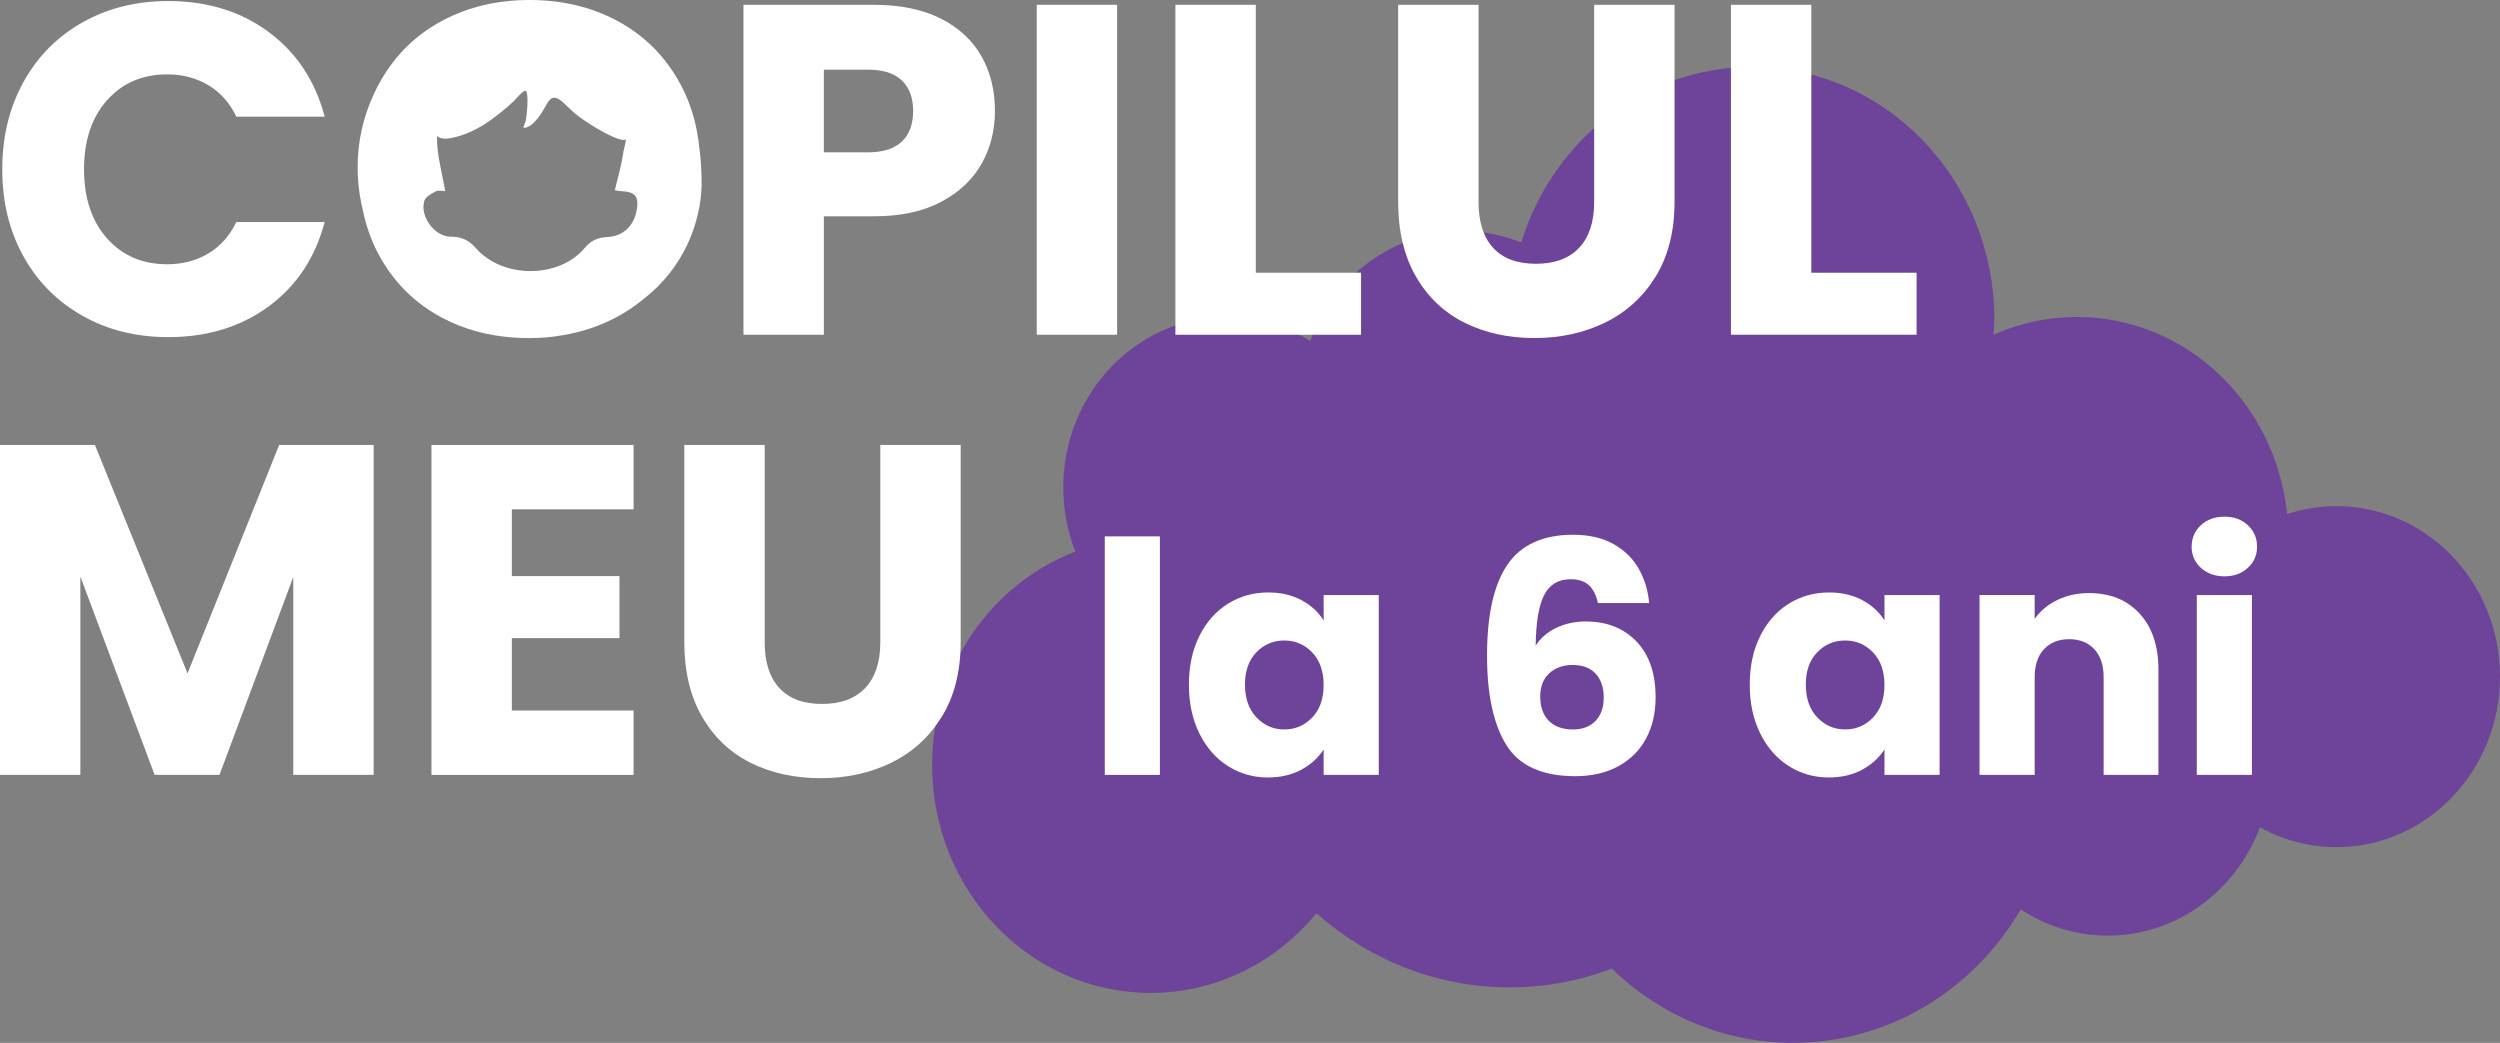
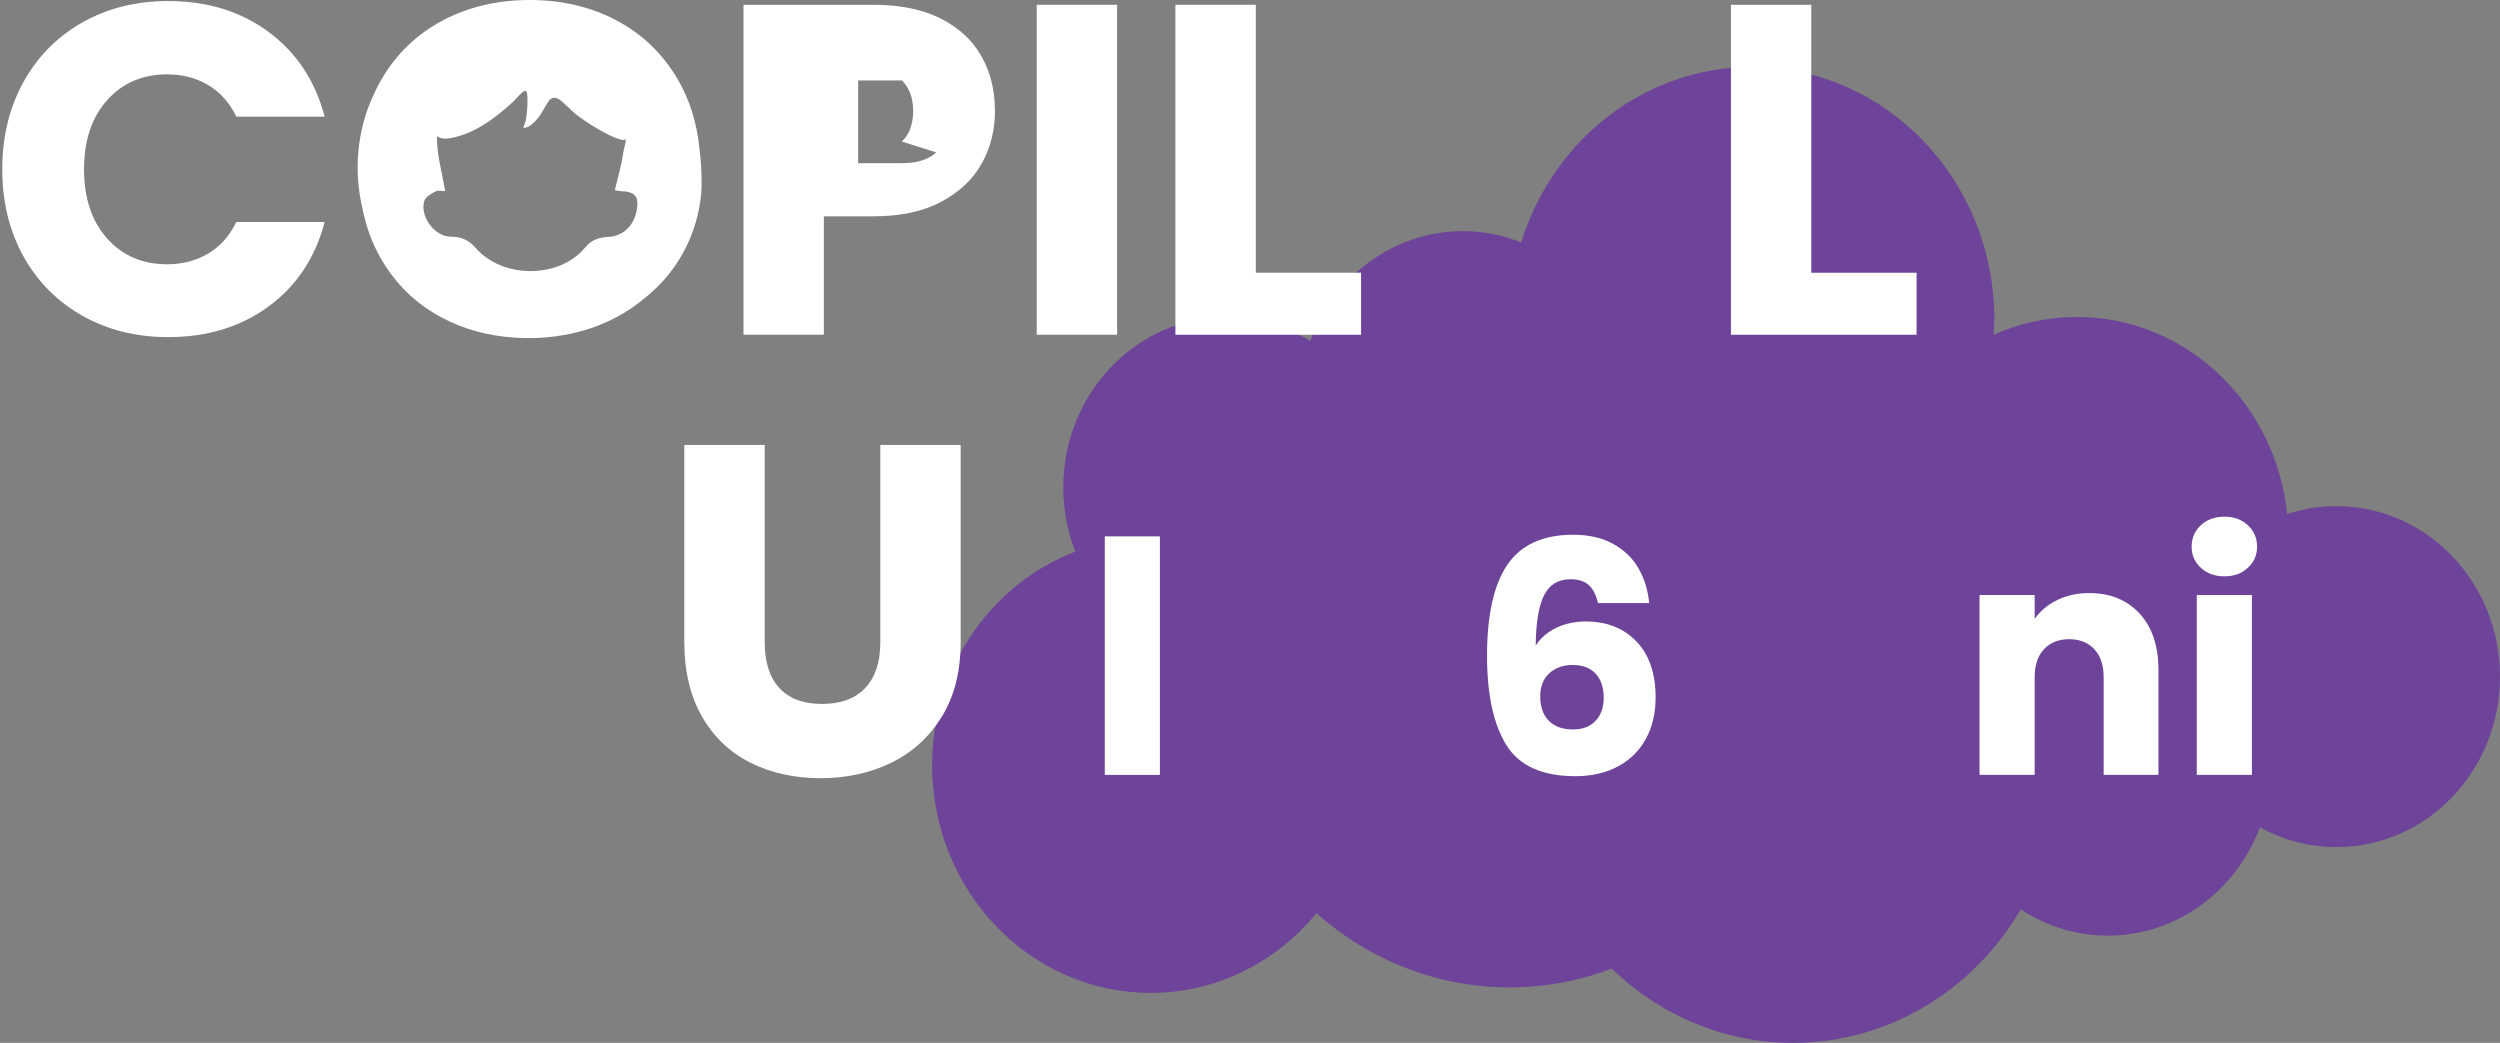
<svg xmlns="http://www.w3.org/2000/svg" id="Layer_1" data-name="Layer 1" viewBox="0 0 2185.12 911.5">
  <rect x="0" y="0" width="2185.12" height="911.5" fill="#808080" stroke="none" />
  <defs>
    <style>      .cls-1 {        fill: #6d4499;      }      .cls-1, .cls-2 {        stroke-width: 0px;      }      .cls-3 {        isolation: isolate;      }      .cls-2 {        fill: #fff;      }    </style>
  </defs>
  <path class="cls-1" d="M2042.15,442.38c-15.03,0-29.5,2.45-43.11,6.93-9.78-96.81-88.34-172.26-183.82-172.26-25.82,0-50.39,5.55-72.71,15.51.25-4.41.64-8.79.64-13.27,0-121.92-94.84-220.76-211.82-220.76-94.42,0-174.33,64.42-201.68,153.37-15.84-6.3-32.95-9.9-50.91-9.9-61.04,0-112.99,39.93-133.51,96.03-21.36-13.24-46.23-20.98-72.9-20.98-78.97,0-142.99,66.72-142.99,149.02,0,19.84,3.8,38.73,10.55,56.04-73.01,27.98-125.18,100.88-125.18,186.67,0,109.93,85.51,199.06,190.99,199.06,58.03,0,109.91-27.07,144.94-69.65,45.48,40.38,104.42,64.82,168.86,64.82,31.37,0,61.44-5.78,89.29-16.37,41.56,40.23,97.21,64.86,158.4,64.86,84.32,0,158.18-46.71,199.05-116.66,22.03,14.47,48.04,22.96,76.01,22.96,60.55,0,112.2-39.3,133.04-94.7,19.95,11.03,42.68,17.32,66.84,17.32,78.97,0,142.99-66.72,142.99-149.02s-64.02-149.02-142.99-149.02h.02Z" />
  <g>
    <path class="cls-2" d="M20.47,71.77c12.33-22.31,29.5-39.7,51.56-52.17C94.07,7.14,119.05.91,146.99.91c34.23,0,63.53,9.03,87.91,27.11,24.37,18.08,40.67,42.73,48.88,73.95h-77.23c-5.75-12.05-13.9-21.22-24.44-27.52-10.55-6.3-22.53-9.45-35.94-9.45-21.63,0-39.17,7.54-52.59,22.6-13.43,15.07-20.13,35.2-20.13,60.39s6.7,45.33,20.13,60.39c13.42,15.07,30.94,22.6,52.59,22.6,13.42,0,25.4-3.15,35.94-9.45,10.54-6.3,18.69-15.47,24.44-27.52h77.23c-8.22,31.22-24.51,55.8-48.88,73.74-24.38,17.94-53.68,26.91-87.91,26.91-27.94,0-52.93-6.23-74.97-18.69-22.05-12.45-39.23-29.79-51.56-51.96C8.14,201.81,1.98,176.47,1.98,147.99s6.16-53.88,18.49-76.2v-.02Z" />
-     <path class="cls-2" d="M858.11,142.84c-7.67,13.83-19.45,25-35.33,33.48-15.88,8.49-35.6,12.74-59.15,12.74h-43.54v103.52h-70.25V4.19h113.8c23,0,42.45,3.97,58.34,11.91,15.88,7.95,27.79,18.9,35.74,32.87,7.94,13.97,11.91,29.99,11.91,48.07,0,16.71-3.84,31.98-11.5,45.81h0ZM788.27,123.74c6.58-6.3,9.86-15.2,9.86-26.71s-3.28-20.4-9.86-26.71c-6.58-6.3-16.57-9.45-29.99-9.45h-38.21v72.3h38.21c13.42,0,23.41-3.15,29.99-9.45v.02Z" />
+     <path class="cls-2" d="M858.11,142.84c-7.67,13.83-19.45,25-35.33,33.48-15.88,8.49-35.6,12.74-59.15,12.74h-43.54v103.52h-70.25V4.19h113.8c23,0,42.45,3.97,58.34,11.91,15.88,7.95,27.79,18.9,35.74,32.87,7.94,13.97,11.91,29.99,11.91,48.07,0,16.71-3.84,31.98-11.5,45.81h0ZM788.27,123.74c6.58-6.3,9.86-15.2,9.86-26.71s-3.28-20.4-9.86-26.71h-38.21v72.3h38.21c13.42,0,23.41-3.15,29.99-9.45v.02Z" />
    <path class="cls-2" d="M976.41,4.19v288.38h-70.25V4.19h70.25Z" />
    <path class="cls-2" d="M1097.61,238.36h92.02v54.23h-162.27V4.19h70.25v234.17h0Z" />
-     <path class="cls-2" d="M326.59,388.9v288.38h-70.25v-172.95l-64.5,172.95h-56.7l-64.9-173.36v173.36H0v-288.38h82.98l80.93,199.65,80.11-199.65h82.58,0Z" />
-     <path class="cls-2" d="M447.37,445.19v58.34h94.08v54.23h-94.08v63.26h106.4v56.28h-176.64v-288.38h176.64v56.28h-106.4,0Z" />
    <path class="cls-2" d="M668.38,388.9v172.54c0,17.25,4.25,30.54,12.74,39.85,8.48,9.32,20.95,13.97,37.38,13.97s29.03-4.65,37.79-13.97c8.76-9.31,13.14-22.6,13.14-39.85v-172.54h70.25v172.13c0,25.74-5.48,47.52-16.44,65.32-10.96,17.81-25.68,31.22-44.16,40.26-18.49,9.03-39.1,13.56-61.82,13.56s-43.08-4.45-61.01-13.35c-17.94-8.9-32.12-22.31-42.52-40.26-10.41-17.93-15.61-39.78-15.61-65.53v-172.13h70.27Z" />
    <path class="cls-2" d="M611.31,129.82v-.03c-2.15-22.23-8.37-42.24-18.7-60.04-13.03-22.49-30.9-39.72-53.51-51.76C516.43,5.98,491.04,0,462.9,0s-53.51,5.98-76.18,18c-22.65,12.03-40.48,29.27-53.53,51.76-2.46,4.21-4.69,8.56-6.66,13.03-.14.32-.28.62-.42.94-13.95,30.39-17.34,65.64-9.05,99.63,3.11,15.5,8.42,29.71,15.88,42.64,12.87,22.29,30.52,39.47,53.01,51.48,19.37,10.34,40.82,16.22,64.41,17.66h.24c1.74.1,3.54.2,5.27.24,1.29.06,2.59.06,3.92.06.72.04,1.4.04,2.12.04.26,0,.51,0,.78-.02.22.02.44.02.66.02,9.62,0,18.95-.8,27.97-2.39.56-.08,1.1-.16,1.65-.28,16.13-2.8,31.24-7.88,45.35-15.32,8.94-4.73,17.12-10.19,24.54-16.46.04,0,.04-.04.04-.04,35.31-27.34,49.38-66.98,50.34-98.32.06-11.63-.56-22.59-1.91-32.85ZM556.39,184.35c-2.5,13.12-11.89,22.17-25.22,22.78-8.14.38-14.6,2.91-19.81,9.28-22.11,26.94-71.67,27.72-95.61.28-.87-1.02-1.78-1.93-2.69-2.77-.24-.24-.48-.44-.74-.66-5.09-4.41-10.87-6.42-18.42-6.4-14.09.04-27.24-18-22.99-31.39,1.12-3.51,6.19-6.23,10-8.24,1.97-1.06,4.91-.36,7.48-.24.26.04.51.04.76.04-.62-3.35-1.27-6.66-1.91-9.92-2.55-12.97-5.58-24.93-5.24-38.22,3.21,2.81,8.04,2.56,12.24,1.76,21.06-4.03,38.61-17.45,54.1-31.56,1.66-1.51,8.79-10.15,10.89-9.77,3.47.62,1.11,22.89.33,26.05-.53,2.16-1.6,4.15-2.13,6.28,4.44.67,9.68-4.65,12.37-7.95,3.28-4.03,5.68-8.69,8.33-13.16.98-1.65,2.05-3.34,3.69-4.35,4.12-2.55,8.94,1.98,11.72,4.59,4.2,3.95,7.85,7.76,12.57,11.19,7.03,5.11,14.39,9.75,22.04,13.88,1.4.75,18.68,9.94,19.02,5.17-.35,4.78-1.94,9.03-2.63,13.71-1.32,9.02-3.74,17.84-5.98,26.67-.42,1.63-.82,3.27-1.21,4.91.17.02.36.06.53.08,1.84.28,3.18.56,4.53.64,13.01.53,16.36,4.69,13.99,17.32Z" />
    <g class="cls-3">
      <g class="cls-3">
        <path class="cls-2" d="M1013.8,468.81v208.48h-48.18v-208.48h48.18Z" />
-         <path class="cls-2" d="M1048.31,555.87c6.1-12.21,14.41-21.6,24.93-28.17,10.52-6.57,22.26-9.86,35.22-9.86,11.08,0,20.8,2.25,29.16,6.76,8.36,4.51,14.79,10.42,19.3,17.75v-22.26h48.18v157.21h-48.18v-22.26c-4.7,7.33-11.23,13.24-19.58,17.75-8.36,4.51-18.08,6.76-29.16,6.76-12.77,0-24.42-3.33-34.93-10-10.52-6.67-18.83-16.15-24.93-28.46-6.11-12.3-9.16-26.53-9.16-42.68s3.05-30.33,9.16-42.54ZM1146.91,570.24c-6.67-6.95-14.79-10.42-24.37-10.42s-17.71,3.43-24.37,10.28c-6.67,6.86-10,16.3-10,28.31s3.33,21.55,10,28.59c6.67,7.04,14.79,10.57,24.37,10.57s17.7-3.47,24.37-10.42c6.67-6.95,10-16.43,10-28.46s-3.34-21.5-10-28.45Z" />
        <path class="cls-2" d="M1388.77,511.49c-3.76-3.47-9.11-5.21-16.06-5.21-10.71,0-18.41,4.65-23.1,13.95-4.7,9.3-7.14,24-7.33,44.09,4.13-6.57,10.09-11.74,17.89-15.5,7.79-3.75,16.38-5.63,25.78-5.63,18.41,0,33.2,5.82,44.37,17.47,11.17,11.65,16.76,27.89,16.76,48.74,0,13.71-2.77,25.73-8.31,36.06-5.54,10.33-13.62,18.41-24.23,24.23-10.61,5.82-23.15,8.73-37.61,8.73-28.93,0-49.02-9.06-60.29-27.19-11.27-18.12-16.9-44.18-16.9-78.18,0-35.68,5.96-62.21,17.89-79.59,11.92-17.37,31.03-26.06,57.33-26.06,14.09,0,25.96,2.77,35.64,8.31,9.67,5.54,17,12.82,21.98,21.83,4.97,9.02,7.93,18.88,8.87,29.58h-44.79c-1.51-6.95-4.13-12.16-7.89-15.64ZM1354.26,588.41c-5.35,4.79-8.03,11.6-8.03,20.43s2.49,16.06,7.47,21.13c4.97,5.07,12.07,7.61,21.27,7.61,8.26,0,14.79-2.49,19.58-7.47,4.79-4.97,7.18-11.78,7.18-20.43s-2.35-15.78-7.04-20.85c-4.7-5.07-11.46-7.61-20.29-7.61-8.08,0-14.79,2.39-20.14,7.18Z" />
-         <path class="cls-2" d="M1538.51,555.87c6.1-12.21,14.41-21.6,24.93-28.17,10.52-6.57,22.26-9.86,35.22-9.86,11.08,0,20.8,2.25,29.16,6.76,8.36,4.51,14.79,10.42,19.3,17.75v-22.26h48.18v157.21h-48.18v-22.26c-4.7,7.33-11.23,13.24-19.58,17.75-8.36,4.51-18.08,6.76-29.16,6.76-12.77,0-24.42-3.33-34.93-10-10.52-6.67-18.83-16.15-24.93-28.46-6.11-12.3-9.16-26.53-9.16-42.68s3.05-30.33,9.16-42.54ZM1637.11,570.24c-6.67-6.95-14.79-10.42-24.37-10.42s-17.71,3.43-24.37,10.28c-6.67,6.86-10,16.3-10,28.31s3.33,21.55,10,28.59c6.67,7.04,14.79,10.57,24.37,10.57s17.7-3.47,24.37-10.42c6.67-6.95,10-16.43,10-28.46s-3.34-21.5-10-28.45Z" />
        <path class="cls-2" d="M1870.1,536.29c10.99,11.93,16.48,28.31,16.48,49.16v91.84h-47.89v-85.36c0-10.52-2.72-18.69-8.17-24.51-5.45-5.82-12.77-8.73-21.97-8.73s-16.53,2.91-21.98,8.73c-5.45,5.82-8.17,13.99-8.17,24.51v85.36h-48.18v-157.21h48.18v20.85c4.88-6.95,11.45-12.44,19.72-16.48,8.26-4.04,17.56-6.06,27.89-6.06,18.41,0,33.1,5.96,44.09,17.89Z" />
        <path class="cls-2" d="M1923.62,496.28c-5.35-4.97-8.03-11.13-8.03-18.45s2.68-13.76,8.03-18.74c5.35-4.97,12.25-7.47,20.71-7.47s15.07,2.49,20.42,7.47c5.35,4.98,8.03,11.23,8.03,18.74s-2.68,13.48-8.03,18.45c-5.35,4.98-12.16,7.47-20.42,7.47s-15.35-2.49-20.71-7.47ZM1968.28,520.09v157.21h-48.18v-157.21h48.18Z" />
      </g>
    </g>
    <path class="cls-2" d="M1583.17,238.36h92.02v54.23h-162.27V4.19h70.25v234.17h0Z" />
-     <path class="cls-2" d="M1292.32,4.19v172.54c0,17.25,4.25,30.54,12.74,39.85,8.48,9.32,20.95,13.97,37.38,13.97s29.03-4.65,37.79-13.97c8.76-9.31,13.14-22.6,13.14-39.85V4.19h70.25v172.13c0,25.74-5.48,47.52-16.44,65.32-10.96,17.81-25.68,31.22-44.16,40.26-18.49,9.03-39.1,13.56-61.82,13.56s-43.08-4.45-61.01-13.35c-17.94-8.9-32.12-22.31-42.52-40.26-10.41-17.93-15.61-39.78-15.61-65.53V4.19h70.27Z" />
  </g>
</svg>